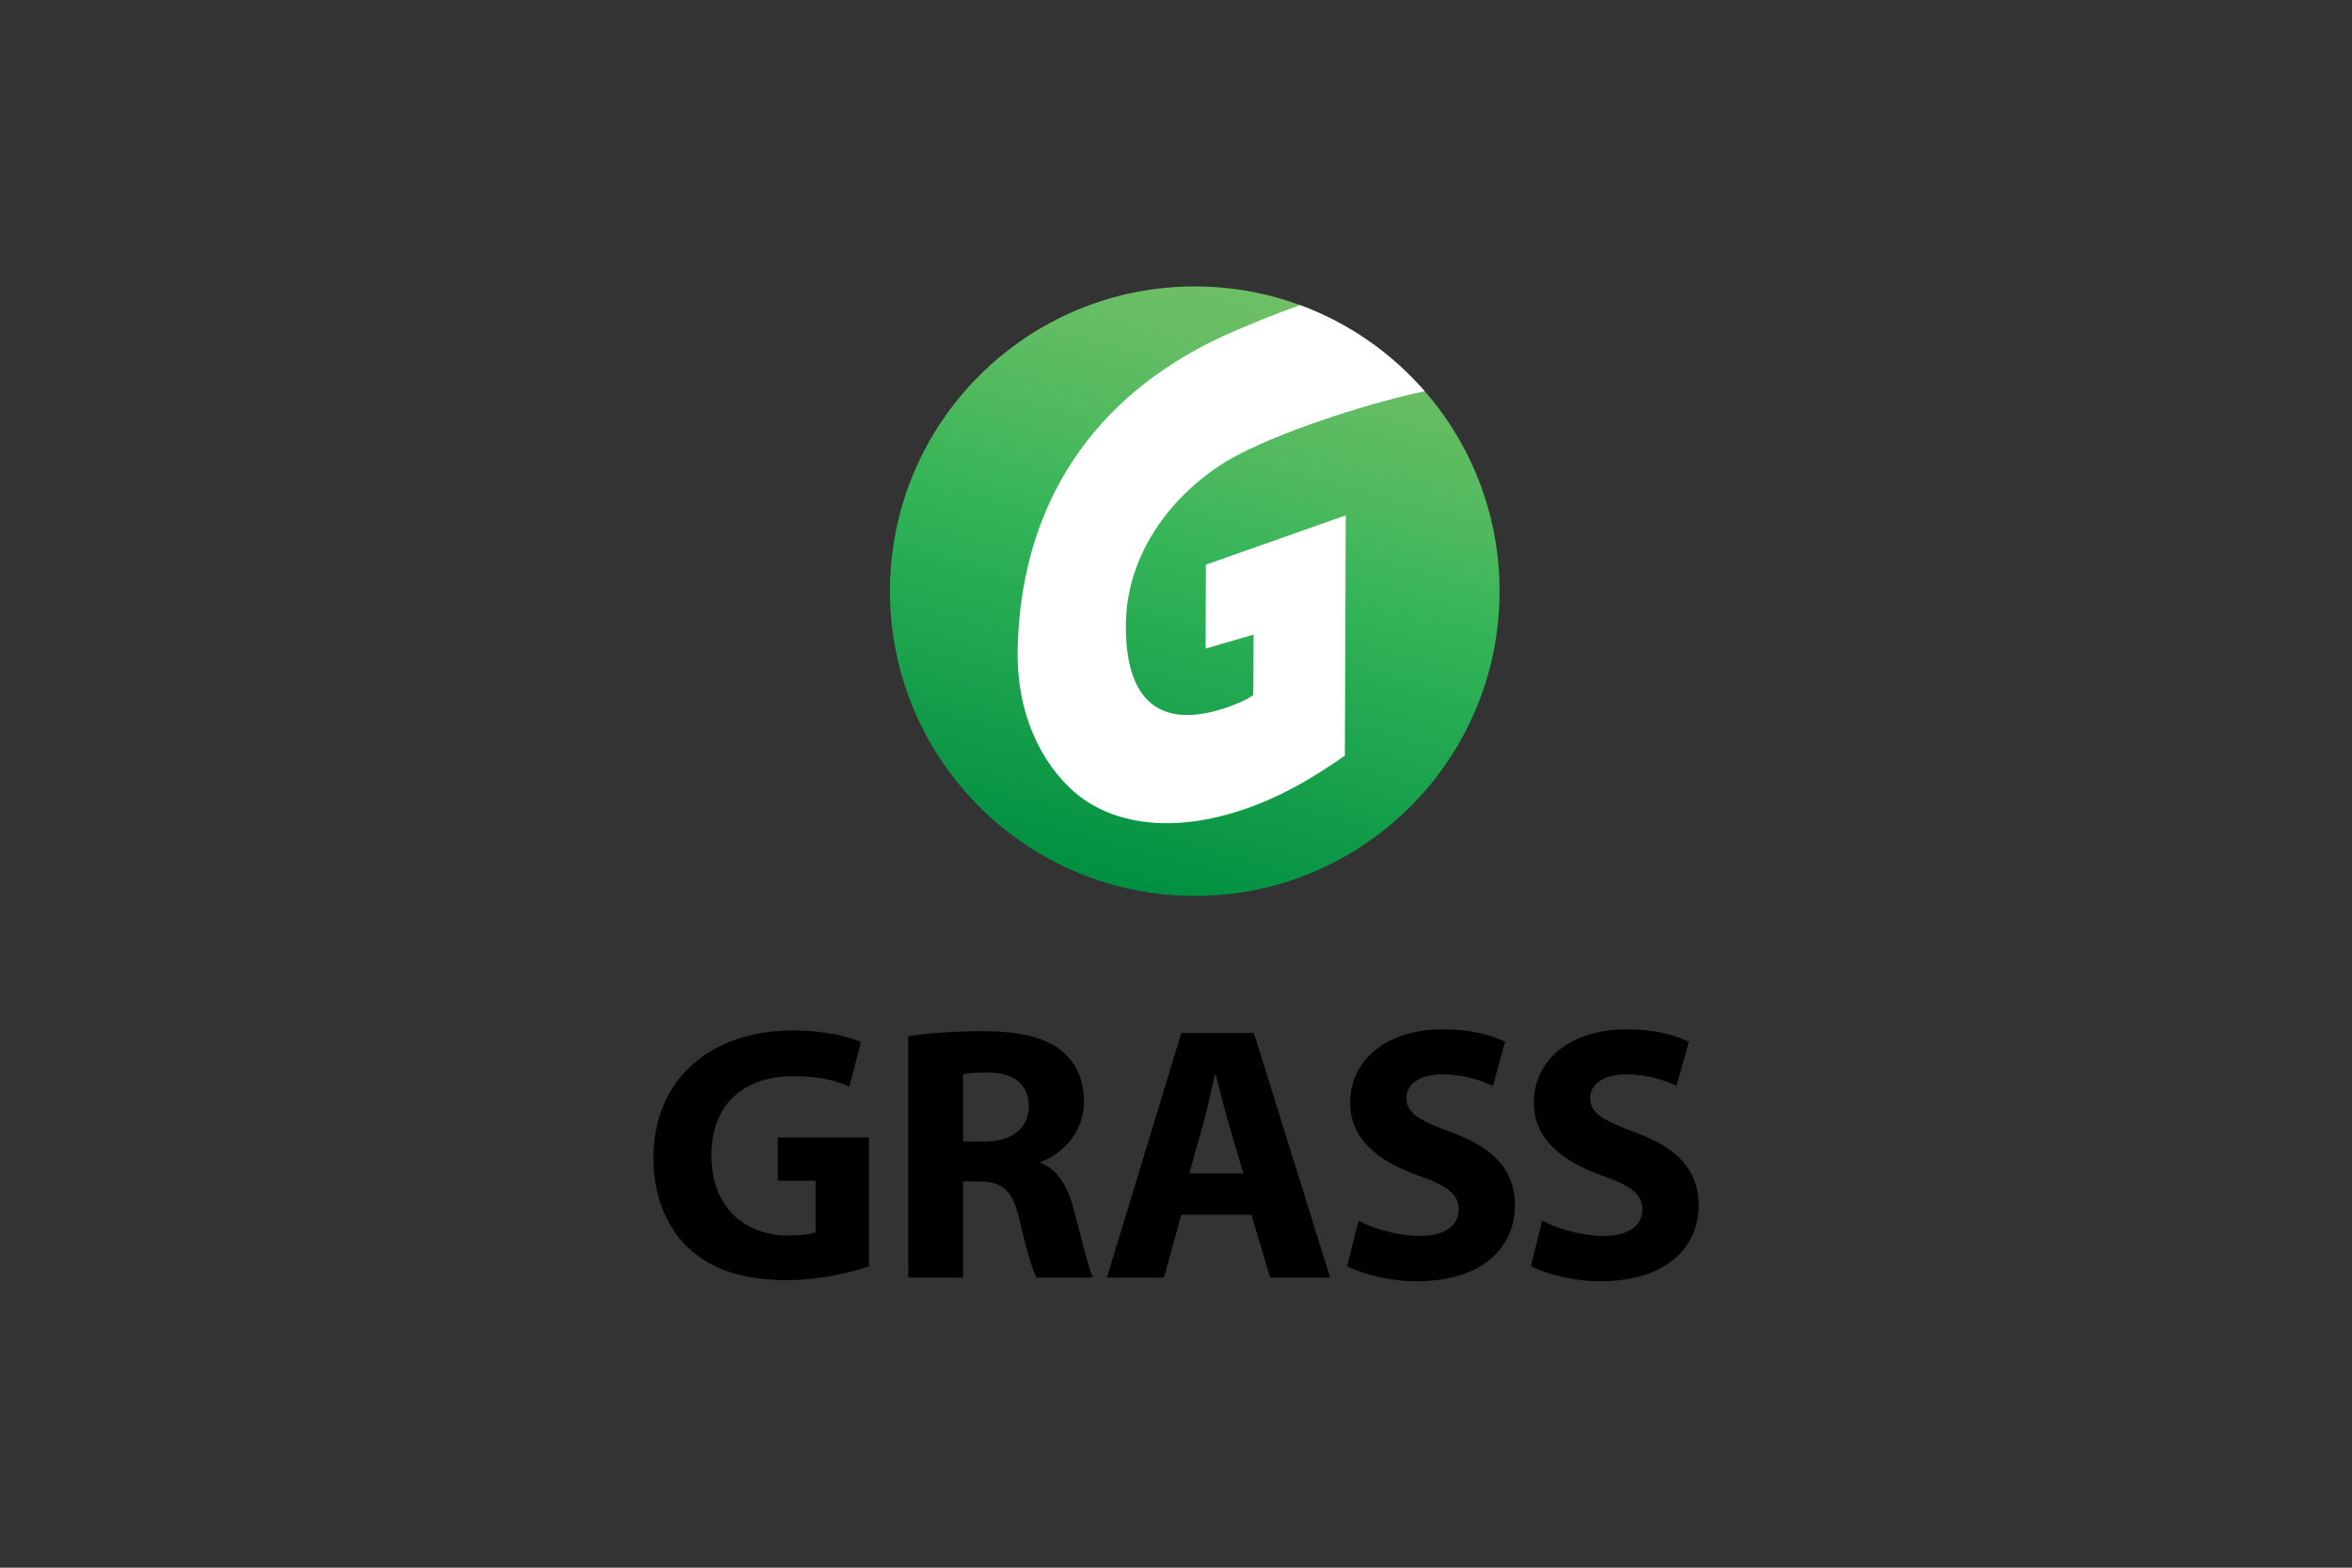
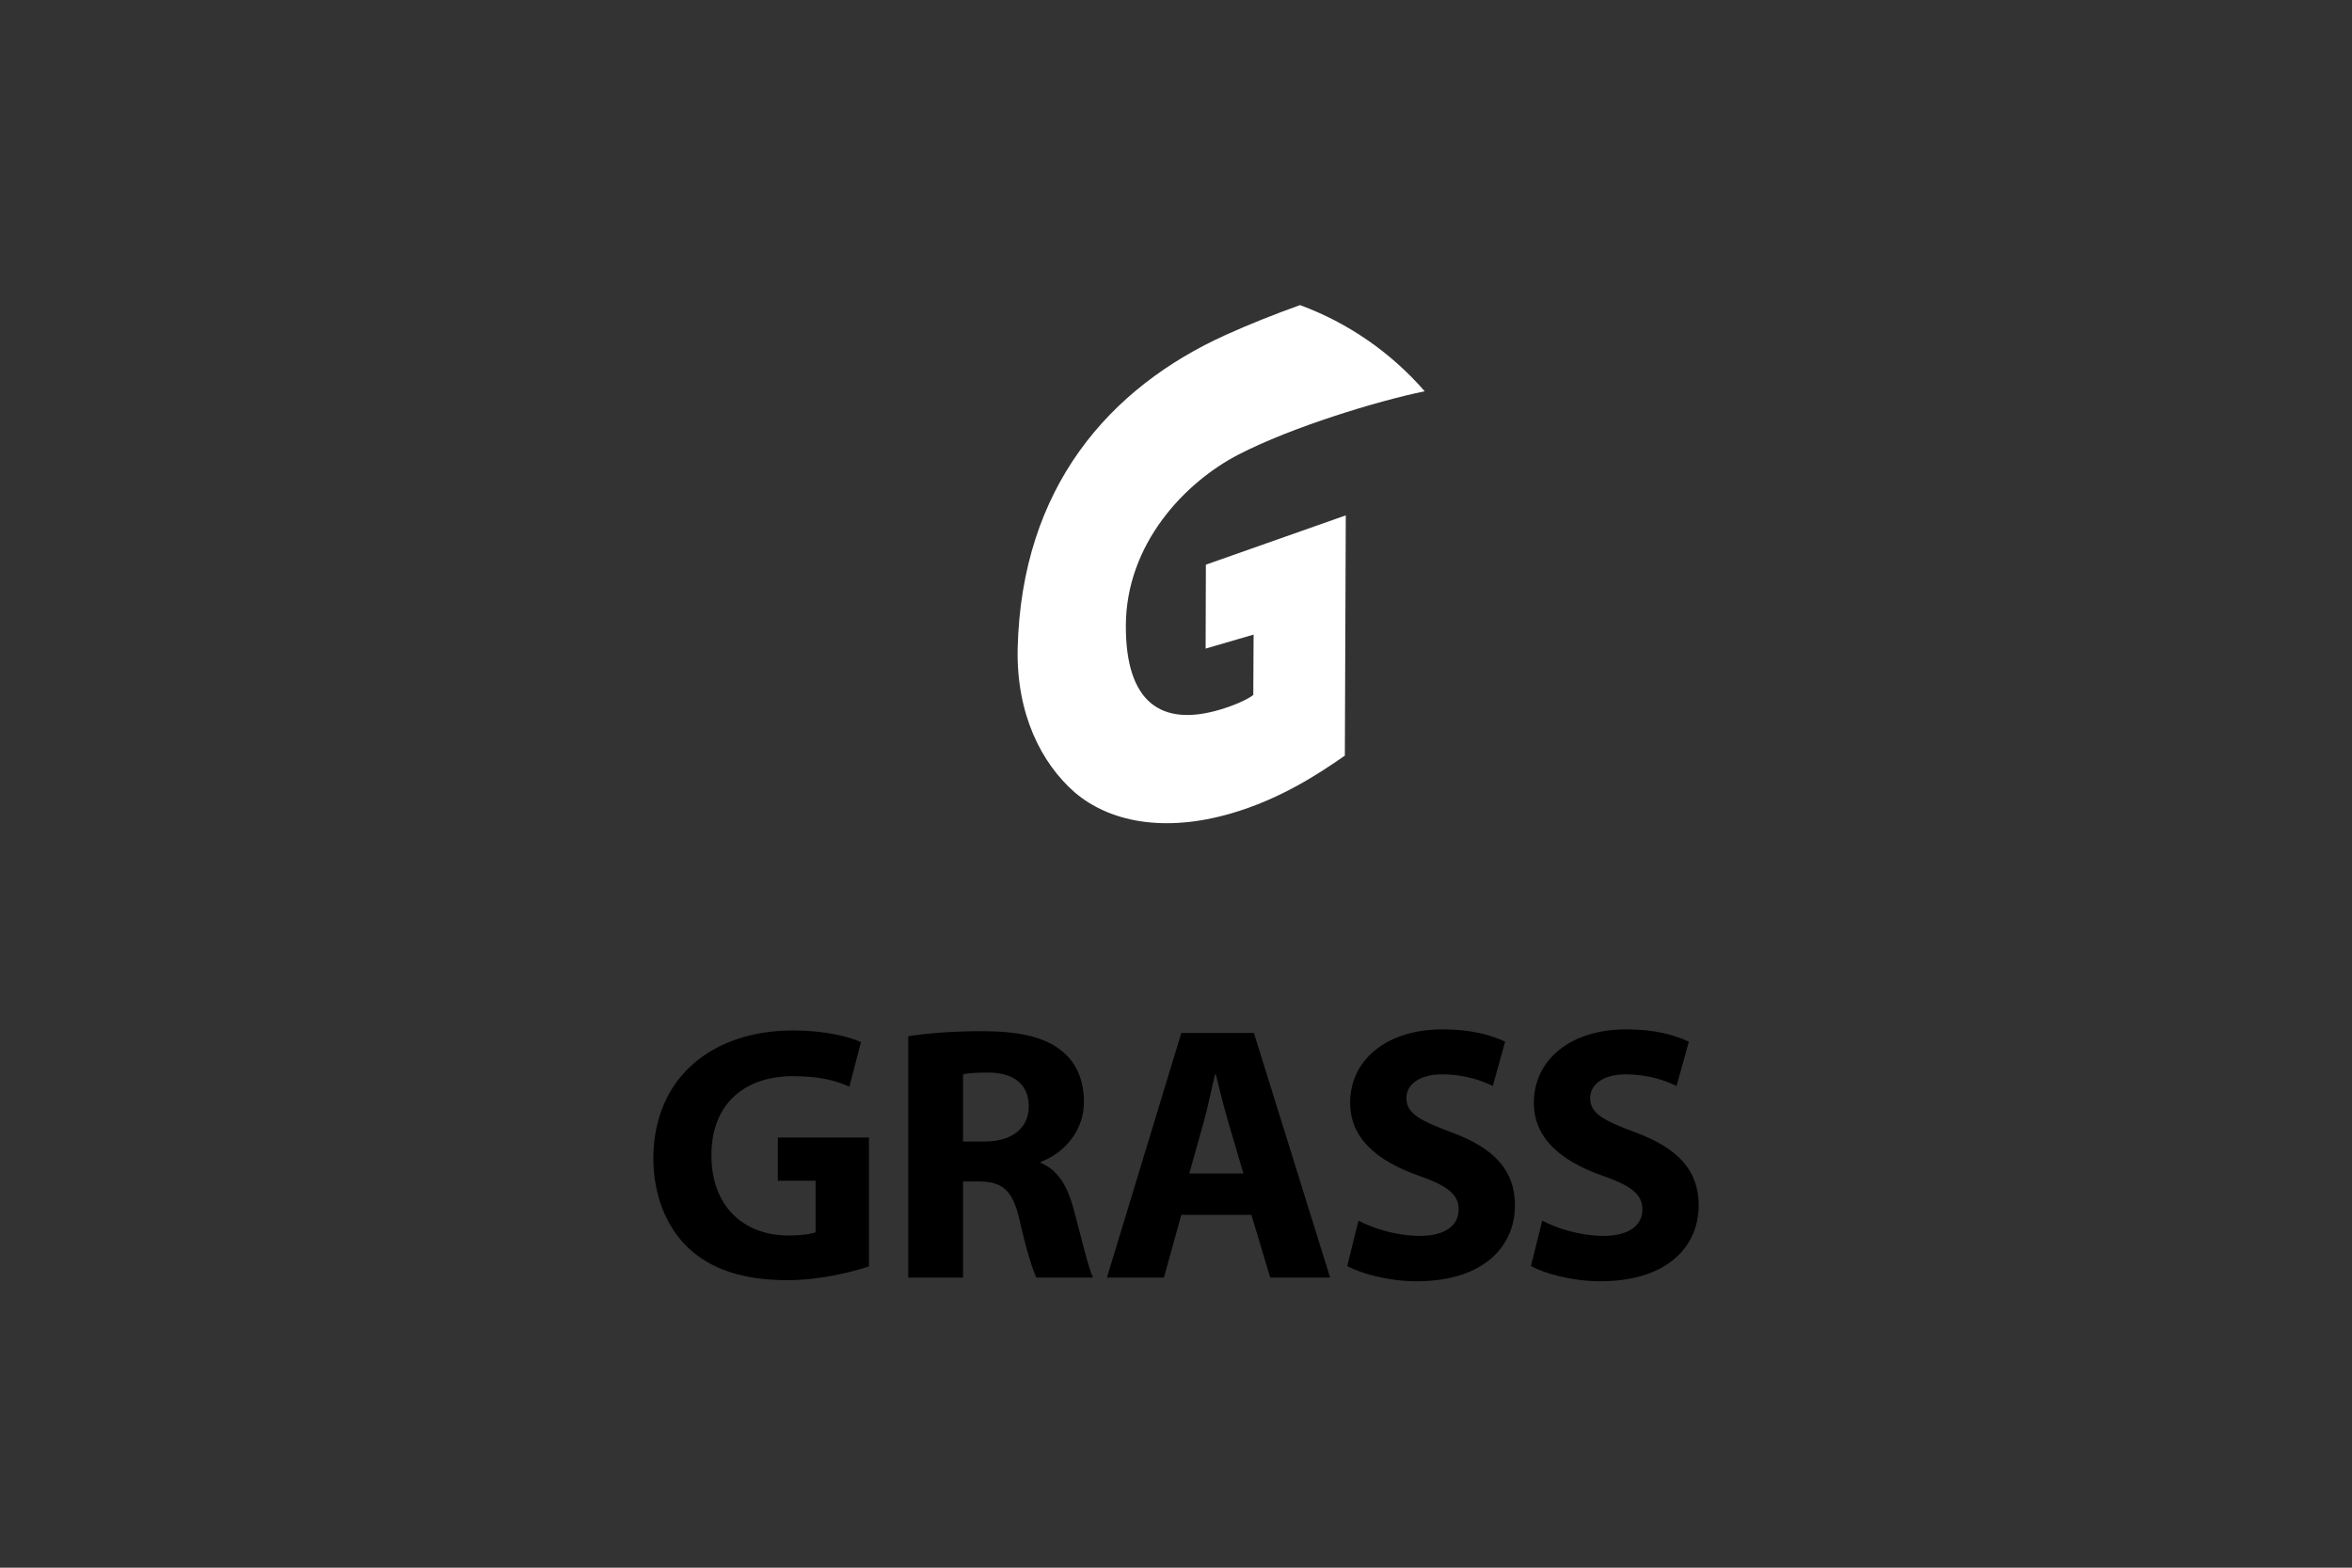
<svg xmlns="http://www.w3.org/2000/svg" id="Layer_1" data-name="Layer 1" viewBox="0 0 900 600">
  <rect x="0" y="0" width="900" height="600" fill="#333333" stroke="none" />
  <defs>
    <style>
      .cls-1 {
        fill: #fff;
      }

      .cls-2 {
        fill: url(#_Безымянный_градиент);
      }

      .cls-2, .cls-3 {
        fill-rule: evenodd;
      }
    </style>
    <linearGradient id="_Безымянный_градиент" data-name="Безымянный градиент" x1="426.984" y1="263.045" x2="487.375" y2="488.428" gradientTransform="translate(0 602) scale(1 -1)" gradientUnits="userSpaceOnUse">
      <stop offset="0" stop-color="#008f41" />
      <stop offset=".546" stop-color="#33b458" />
      <stop offset=".712" stop-color="#4eb95e" />
      <stop offset=".889" stop-color="#65bd63" />
      <stop offset="1" stop-color="#6ebf65" />
    </linearGradient>
  </defs>
  <g id="GRASS_copy_6" data-name="GRASS copy 6">
    <path class="cls-3" d="m297.646,451.895h14.448v19.726c-1.666.694-5.556,1.251-10.28,1.251-17.365,0-29.59-11.253-29.59-30.7,0-20.421,13.476-30.284,31.119-30.284,10.28,0,16.53,1.668,21.67,4.029l4.446-17.087c-4.587-2.083-13.891-4.445-25.979-4.445-30.7,0-53.343,17.782-53.48,48.899,0,13.752,4.721,25.976,13.197,34.172,8.611,8.196,20.973,12.503,38.06,12.503,12.366,0,24.728-3.056,31.256-5.279v-49.314h-34.868v16.53Zm100.601-6.807v-.417c8.057-2.917,16.53-11.113,16.53-22.921,0-8.612-3.055-15.28-8.751-19.726-6.666-5.278-16.389-7.362-30.281-7.362-11.393,0-21.395.833-28.202,1.945v92.377h20.976v-36.811h6.253c8.751.138,12.778,3.195,15.417,15.001,2.642,11.531,5.003,19.031,6.391,21.809h21.67c-1.804-3.611-4.584-15.834-7.501-26.532-2.361-8.612-5.972-14.725-12.503-17.364Zm-21.392-8.196h-8.335v-25.699c1.529-.417,4.446-.694,9.586-.694,9.724,0,15.558,4.444,15.558,12.919,0,8.195-6.25,13.474-16.809,13.474Zm75.179-41.536l-28.477,93.627h21.811l6.666-24.031h26.81l7.226,24.031h22.918l-29.171-93.627h-27.783Zm3.058,53.761l5.556-19.865c1.529-5.418,2.917-12.503,4.305-18.059h.278c1.388,5.556,3.055,12.502,4.724,18.059l5.834,19.865h-20.698Zm100.432-15.697c-12.222-4.585-17.362-7.224-17.362-13.197,0-4.723,4.446-9.029,13.613-9.029,9.03,0,15.836,2.639,19.447,4.444l4.724-16.946c-5.556-2.641-13.197-4.725-23.893-4.725-21.948,0-35.424,12.087-35.424,28.062,0,13.613,10.28,22.227,25.838,27.783,11.253,3.889,15.698,7.224,15.698,13.058,0,6.113-5.14,10.141-14.864,10.141-9.03,0-17.922-2.917-23.478-5.836l-4.305,17.365c5.278,2.917,15.836,5.834,26.532,5.834,25.697,0,37.644-13.337,37.644-29.033,0-13.196-7.638-21.809-24.171-27.92Zm70.308,0c-12.225-4.585-17.365-7.224-17.365-13.197,0-4.723,4.443-9.029,13.613-9.029,9.029,0,15.836,2.639,19.447,4.444l4.724-16.946c-5.556-2.641-13.197-4.725-23.893-4.725-21.948,0-35.424,12.087-35.424,28.062,0,13.613,10.28,22.227,25.838,27.783,11.253,3.889,15.699,7.224,15.699,13.058,0,6.113-5.14,10.141-14.864,10.141-9.029,0-17.921-2.917-23.477-5.836l-4.305,17.365c5.278,2.917,15.836,5.834,26.532,5.834,25.697,0,37.644-13.337,37.644-29.033,0-13.196-7.638-21.809-24.168-27.92Z" />
  </g>
-   <path class="cls-2" d="m457.181,109.626c64.416,0,116.636,52.22,116.636,116.637s-52.22,116.637-116.636,116.637c-64.419,0-116.639-52.22-116.639-116.637s52.22-116.637,116.639-116.637Z" />
  <path class="cls-1" d="m389.406,248.262c-.502,25.061,9.068,43.87,21.897,55.05,13.041,11.12,33.882,15.558,59.874,7.982,18.805-5.481,33.489-15.153,43.433-22.097l.358-91.952-53.538,18.871-.099,32.114,18.36-5.351-.118,23.105c-2.121,1.676-7.069,3.963-13.073,5.713-22.07,6.434-35.808-2.714-35.69-32.333.122-31.101,22.435-54.726,43.19-65.435,20.365-10.506,53.109-20.479,71.171-24.18-12.769-14.67-29.12-26.136-47.723-32.98-9.576,3.438-19.297,7.289-28.416,11.413-44.316,20.045-78.157,58.129-79.628,120.079h0Z" />
</svg>